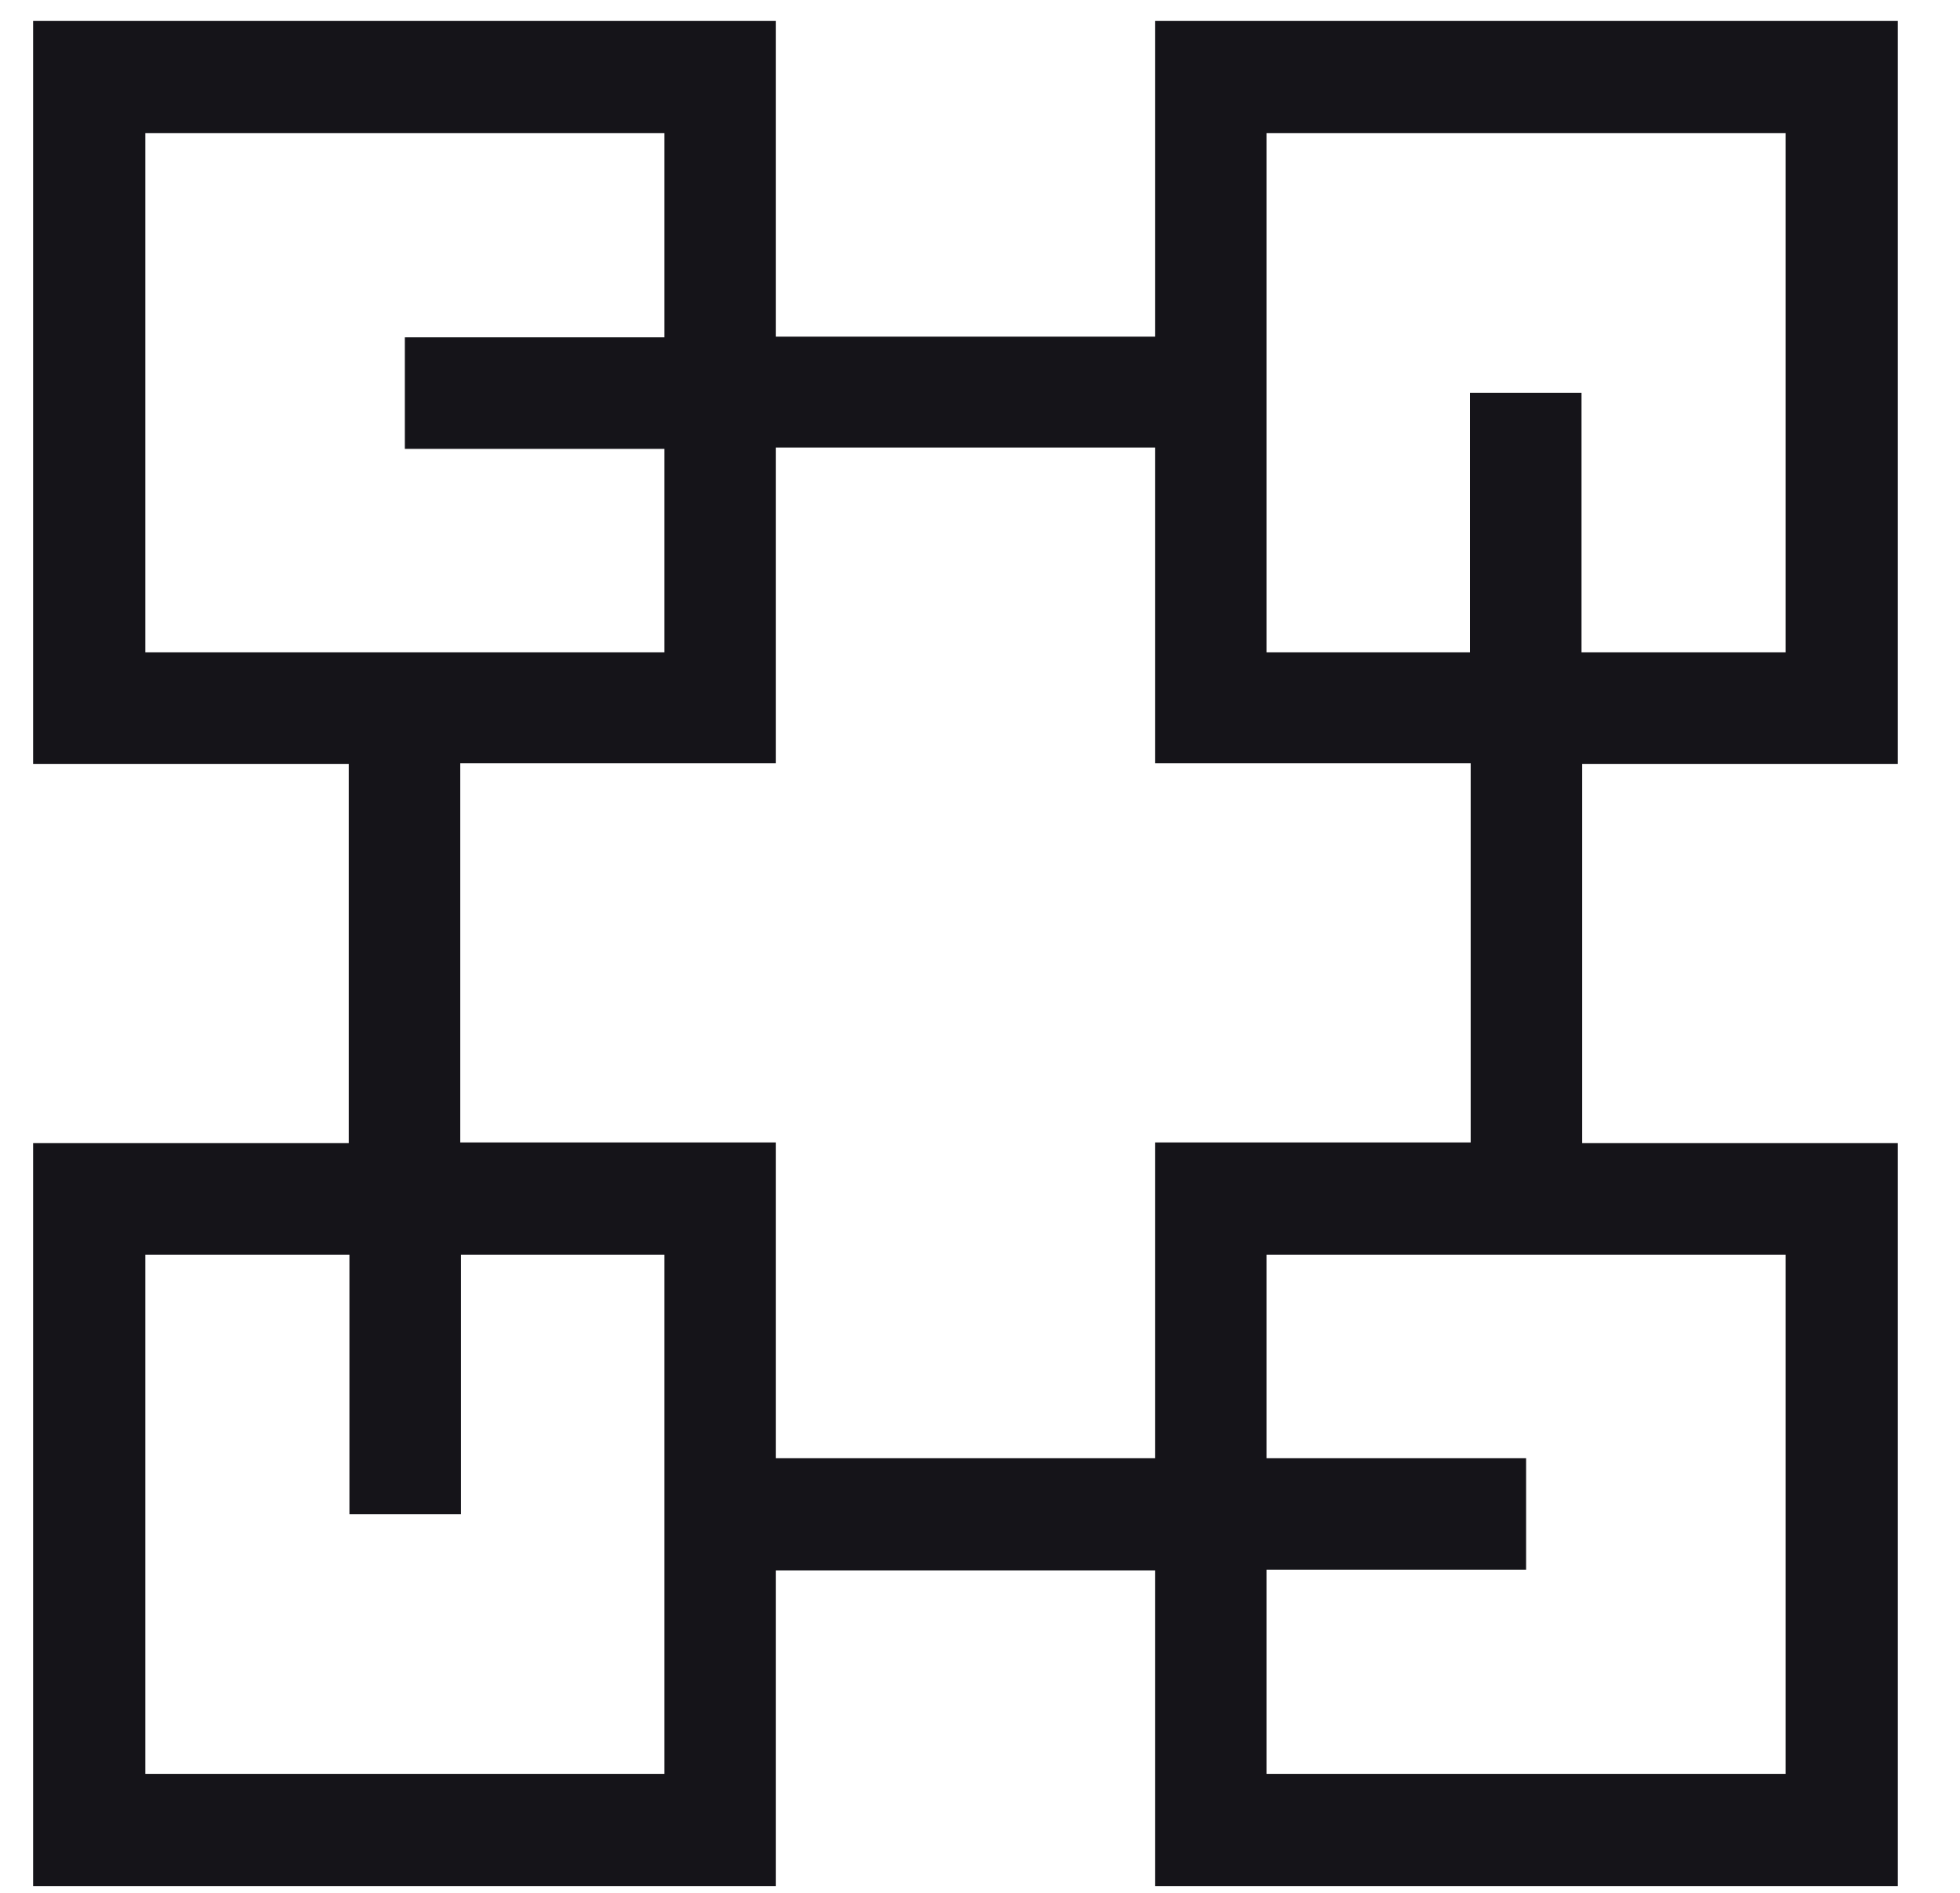
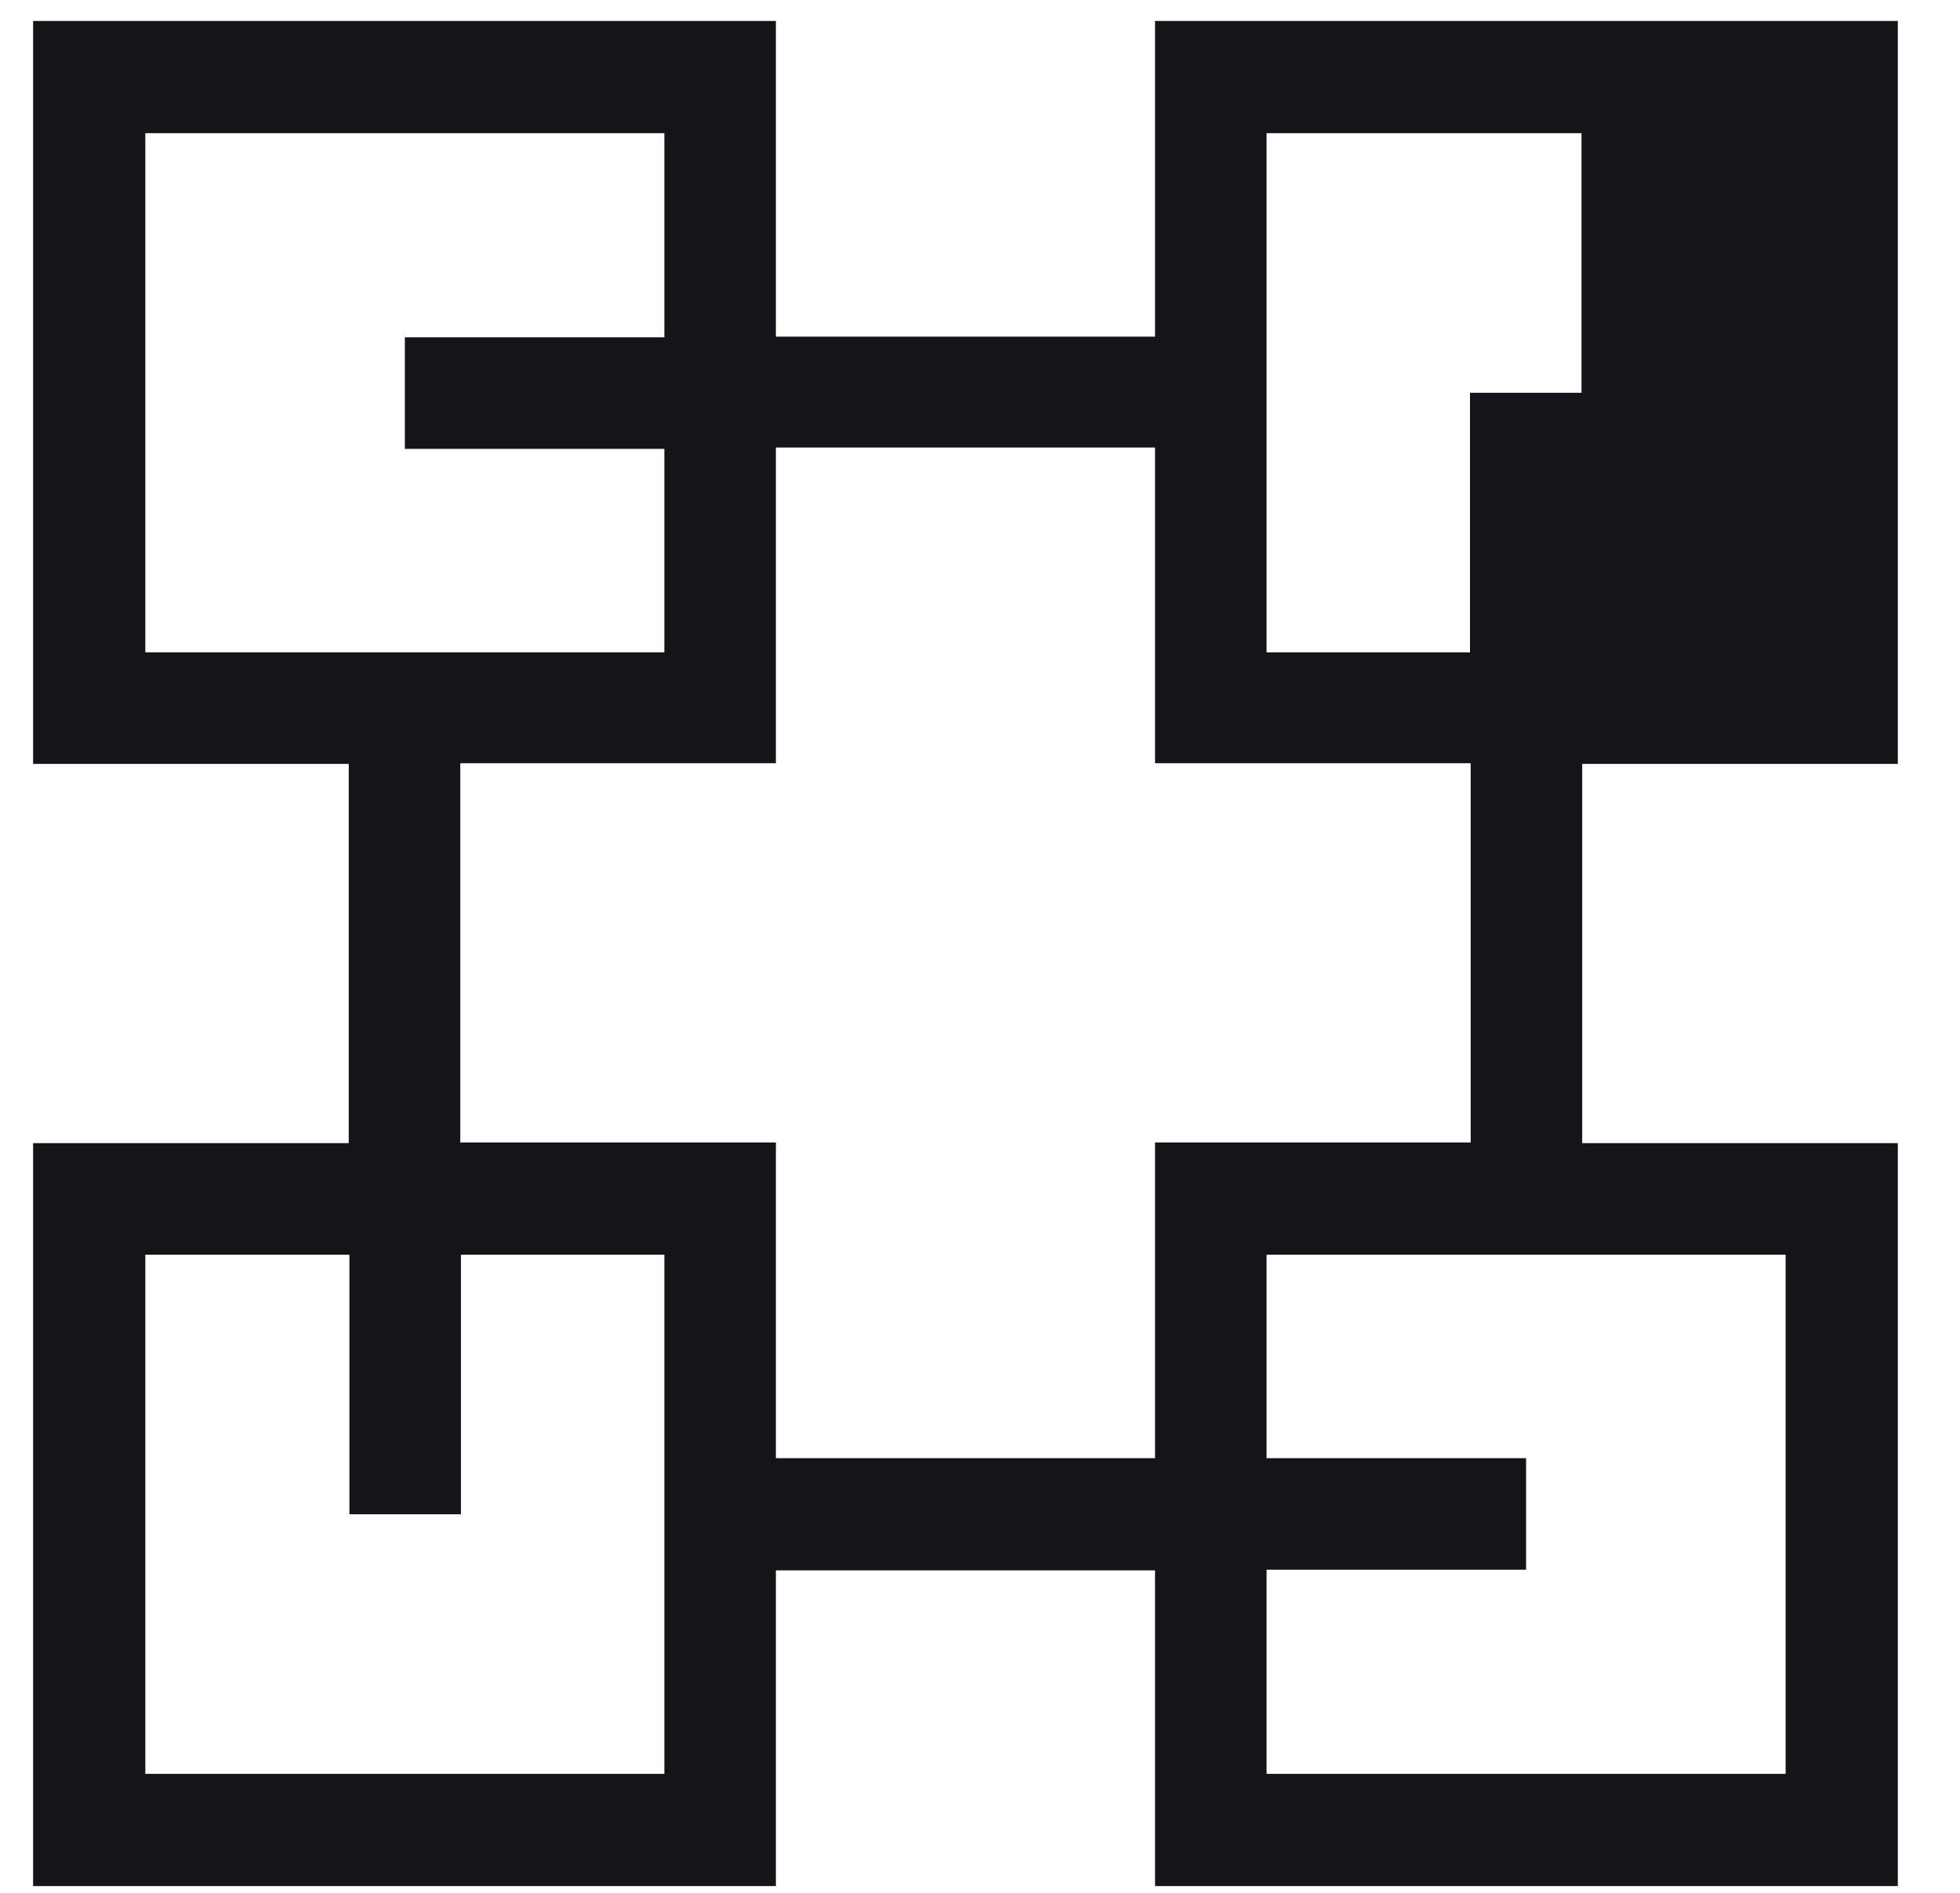
<svg xmlns="http://www.w3.org/2000/svg" width="29" height="28" viewBox="0 0 29 28" fill="none">
-   <path d="M17.09 27.9H28.08V16.91H23.41V11.3H28.08V0.31H17.09V4.98H11.48V0.31H0.49V11.3H5.16V16.91H0.49V27.9H11.48V23.23H17.09V27.9ZM18.74 18.56H26.42V26.24H18.74V23.22H22.58V21.57H18.74V18.55V18.56ZM18.74 9.65V1.97H26.42V9.65H23.4V5.81H21.75V9.65H18.73H18.74ZM9.83 9.65H2.15V1.97H9.83V4.99H5.99V6.64H9.83V9.66V9.65ZM9.83 18.56V26.24H2.15V18.56H5.17V22.4H6.82V18.56H9.84H9.83ZM17.09 21.57H11.48V16.9H6.81V11.29H11.48V6.62H17.09V11.29H21.76V16.9H17.09V21.57Z" fill="#151419" />
+   <path d="M17.09 27.9H28.08V16.91H23.41V11.3H28.08V0.31H17.09V4.98H11.48V0.31H0.49V11.3H5.16V16.91H0.49V27.9H11.48V23.23H17.09V27.9ZM18.74 18.56H26.42V26.24H18.74V23.22H22.58V21.57H18.74V18.55V18.56ZM18.74 9.65V1.97H26.42H23.4V5.81H21.75V9.65H18.73H18.74ZM9.83 9.65H2.15V1.97H9.83V4.99H5.99V6.64H9.83V9.66V9.65ZM9.83 18.56V26.24H2.15V18.56H5.17V22.4H6.82V18.56H9.84H9.83ZM17.09 21.57H11.48V16.9H6.81V11.29H11.48V6.62H17.09V11.29H21.76V16.9H17.09V21.57Z" fill="#151419" />
</svg>